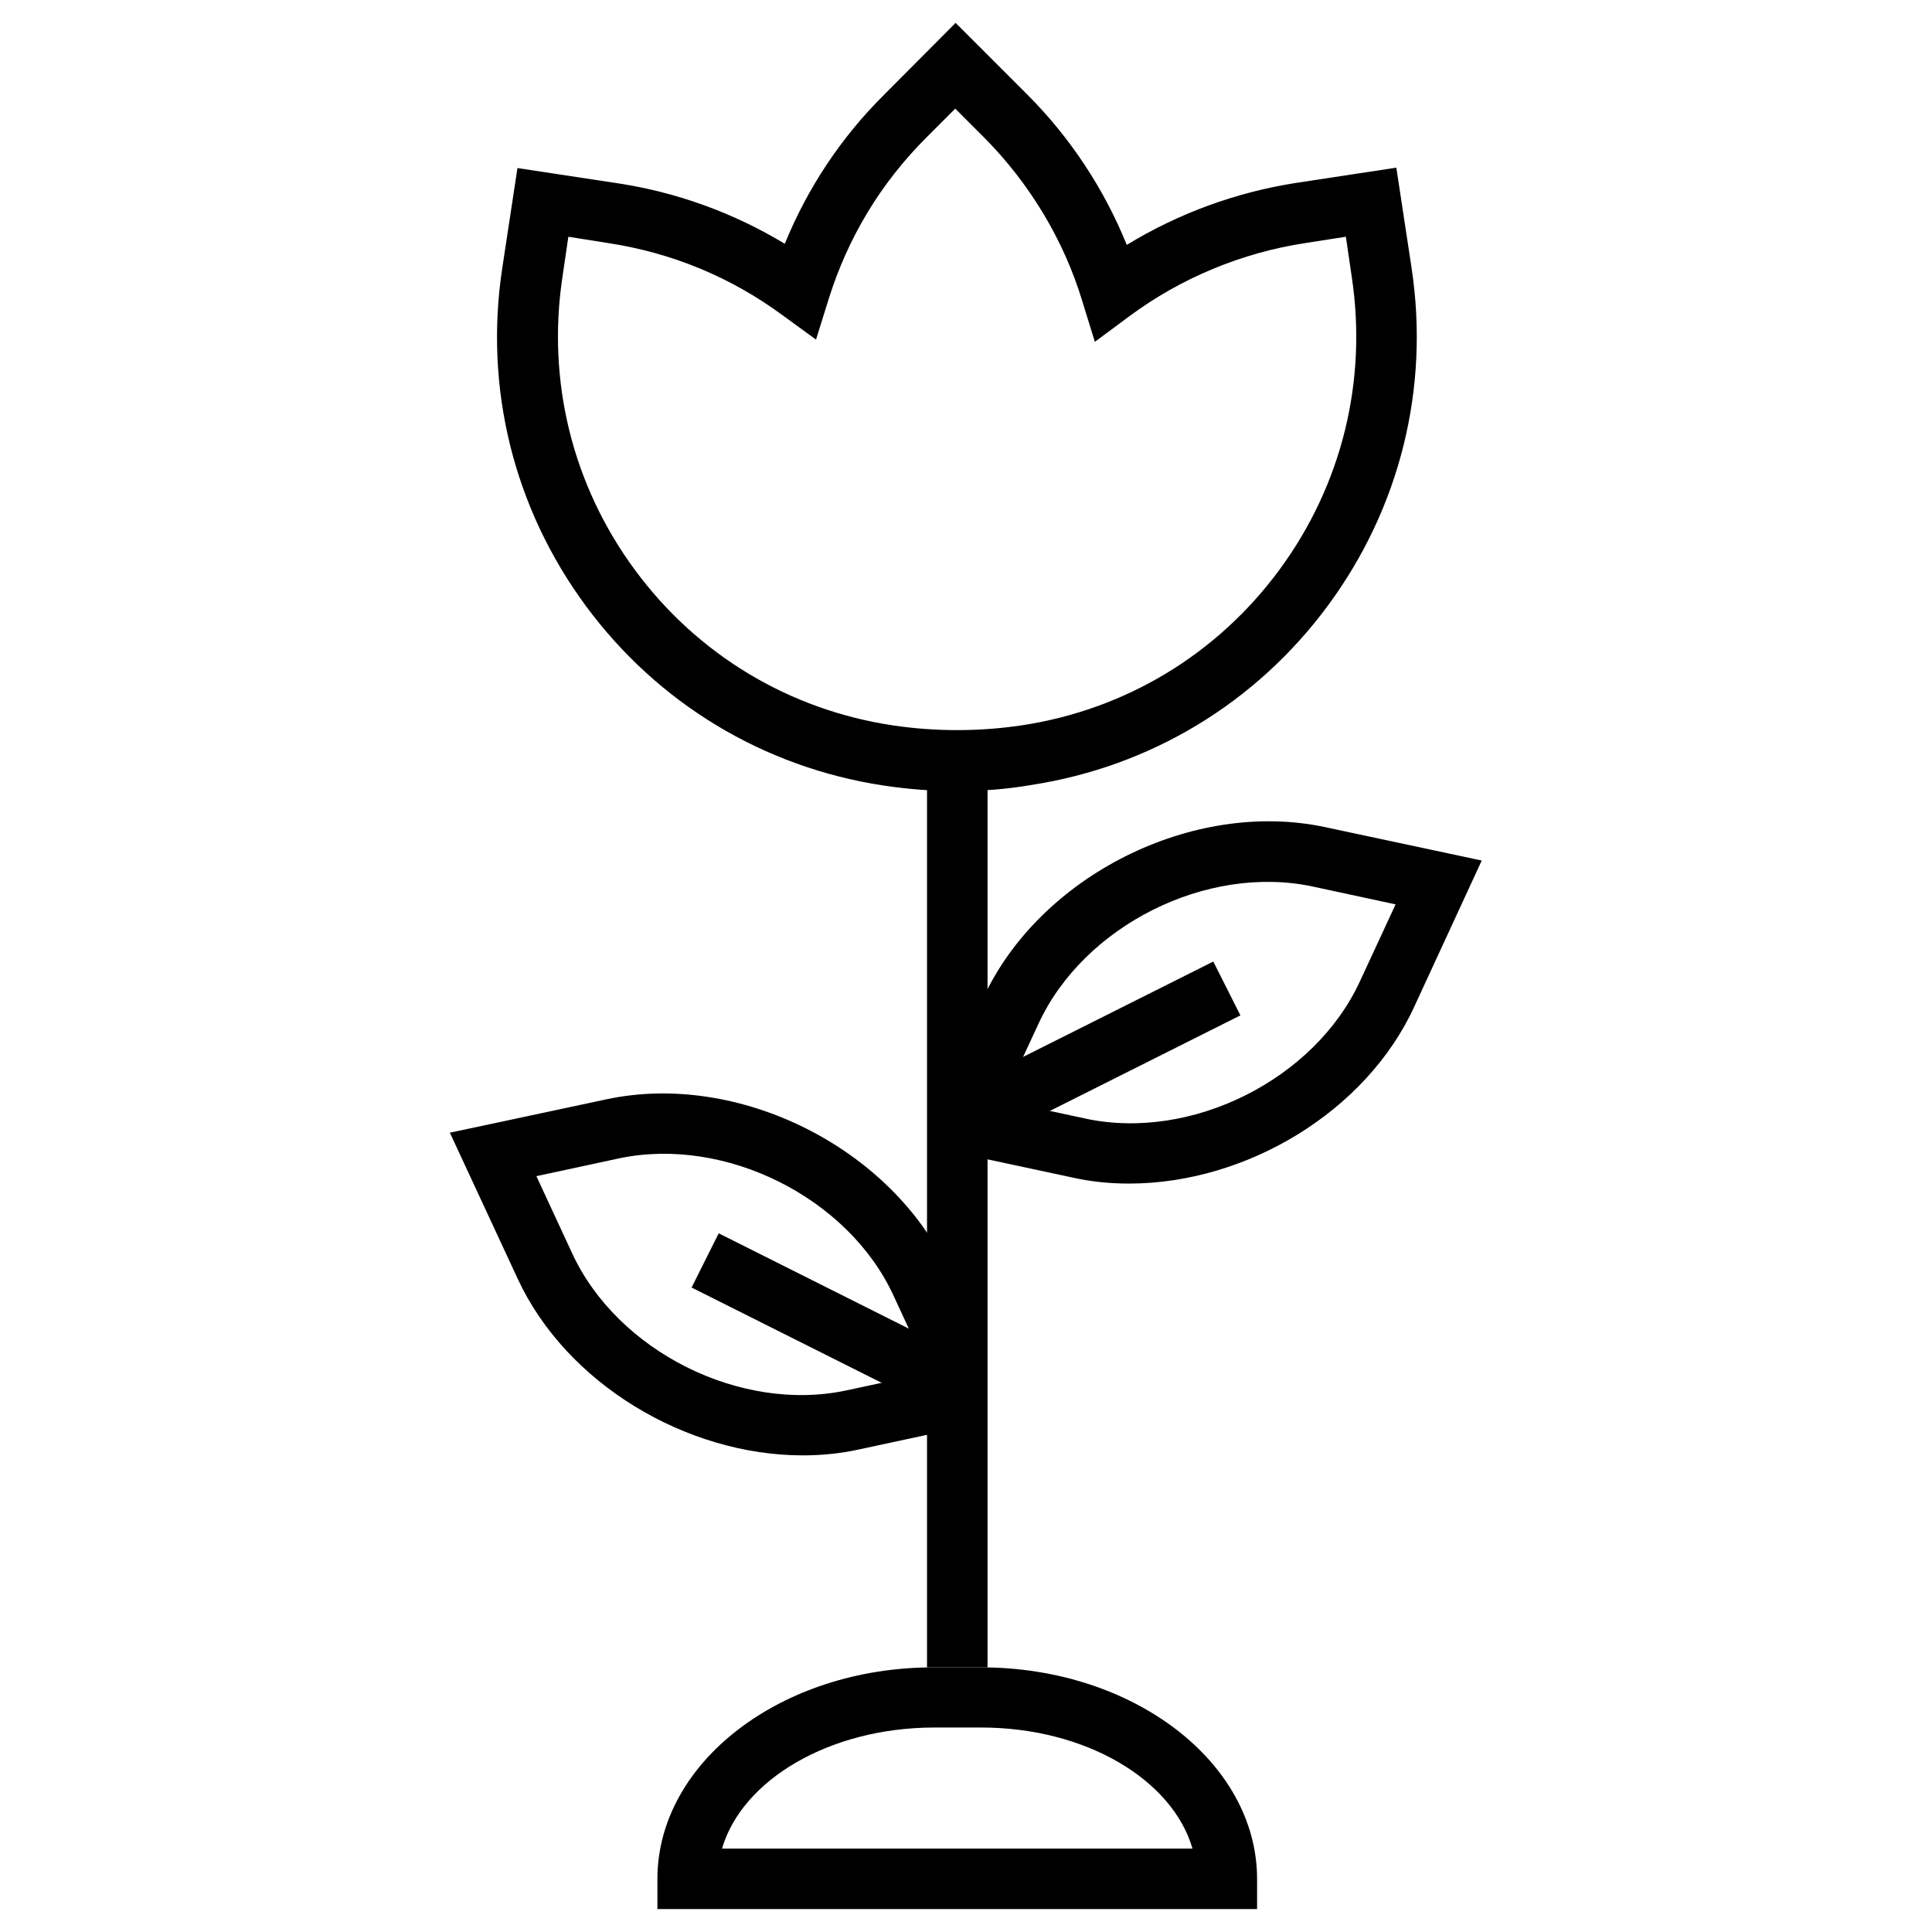
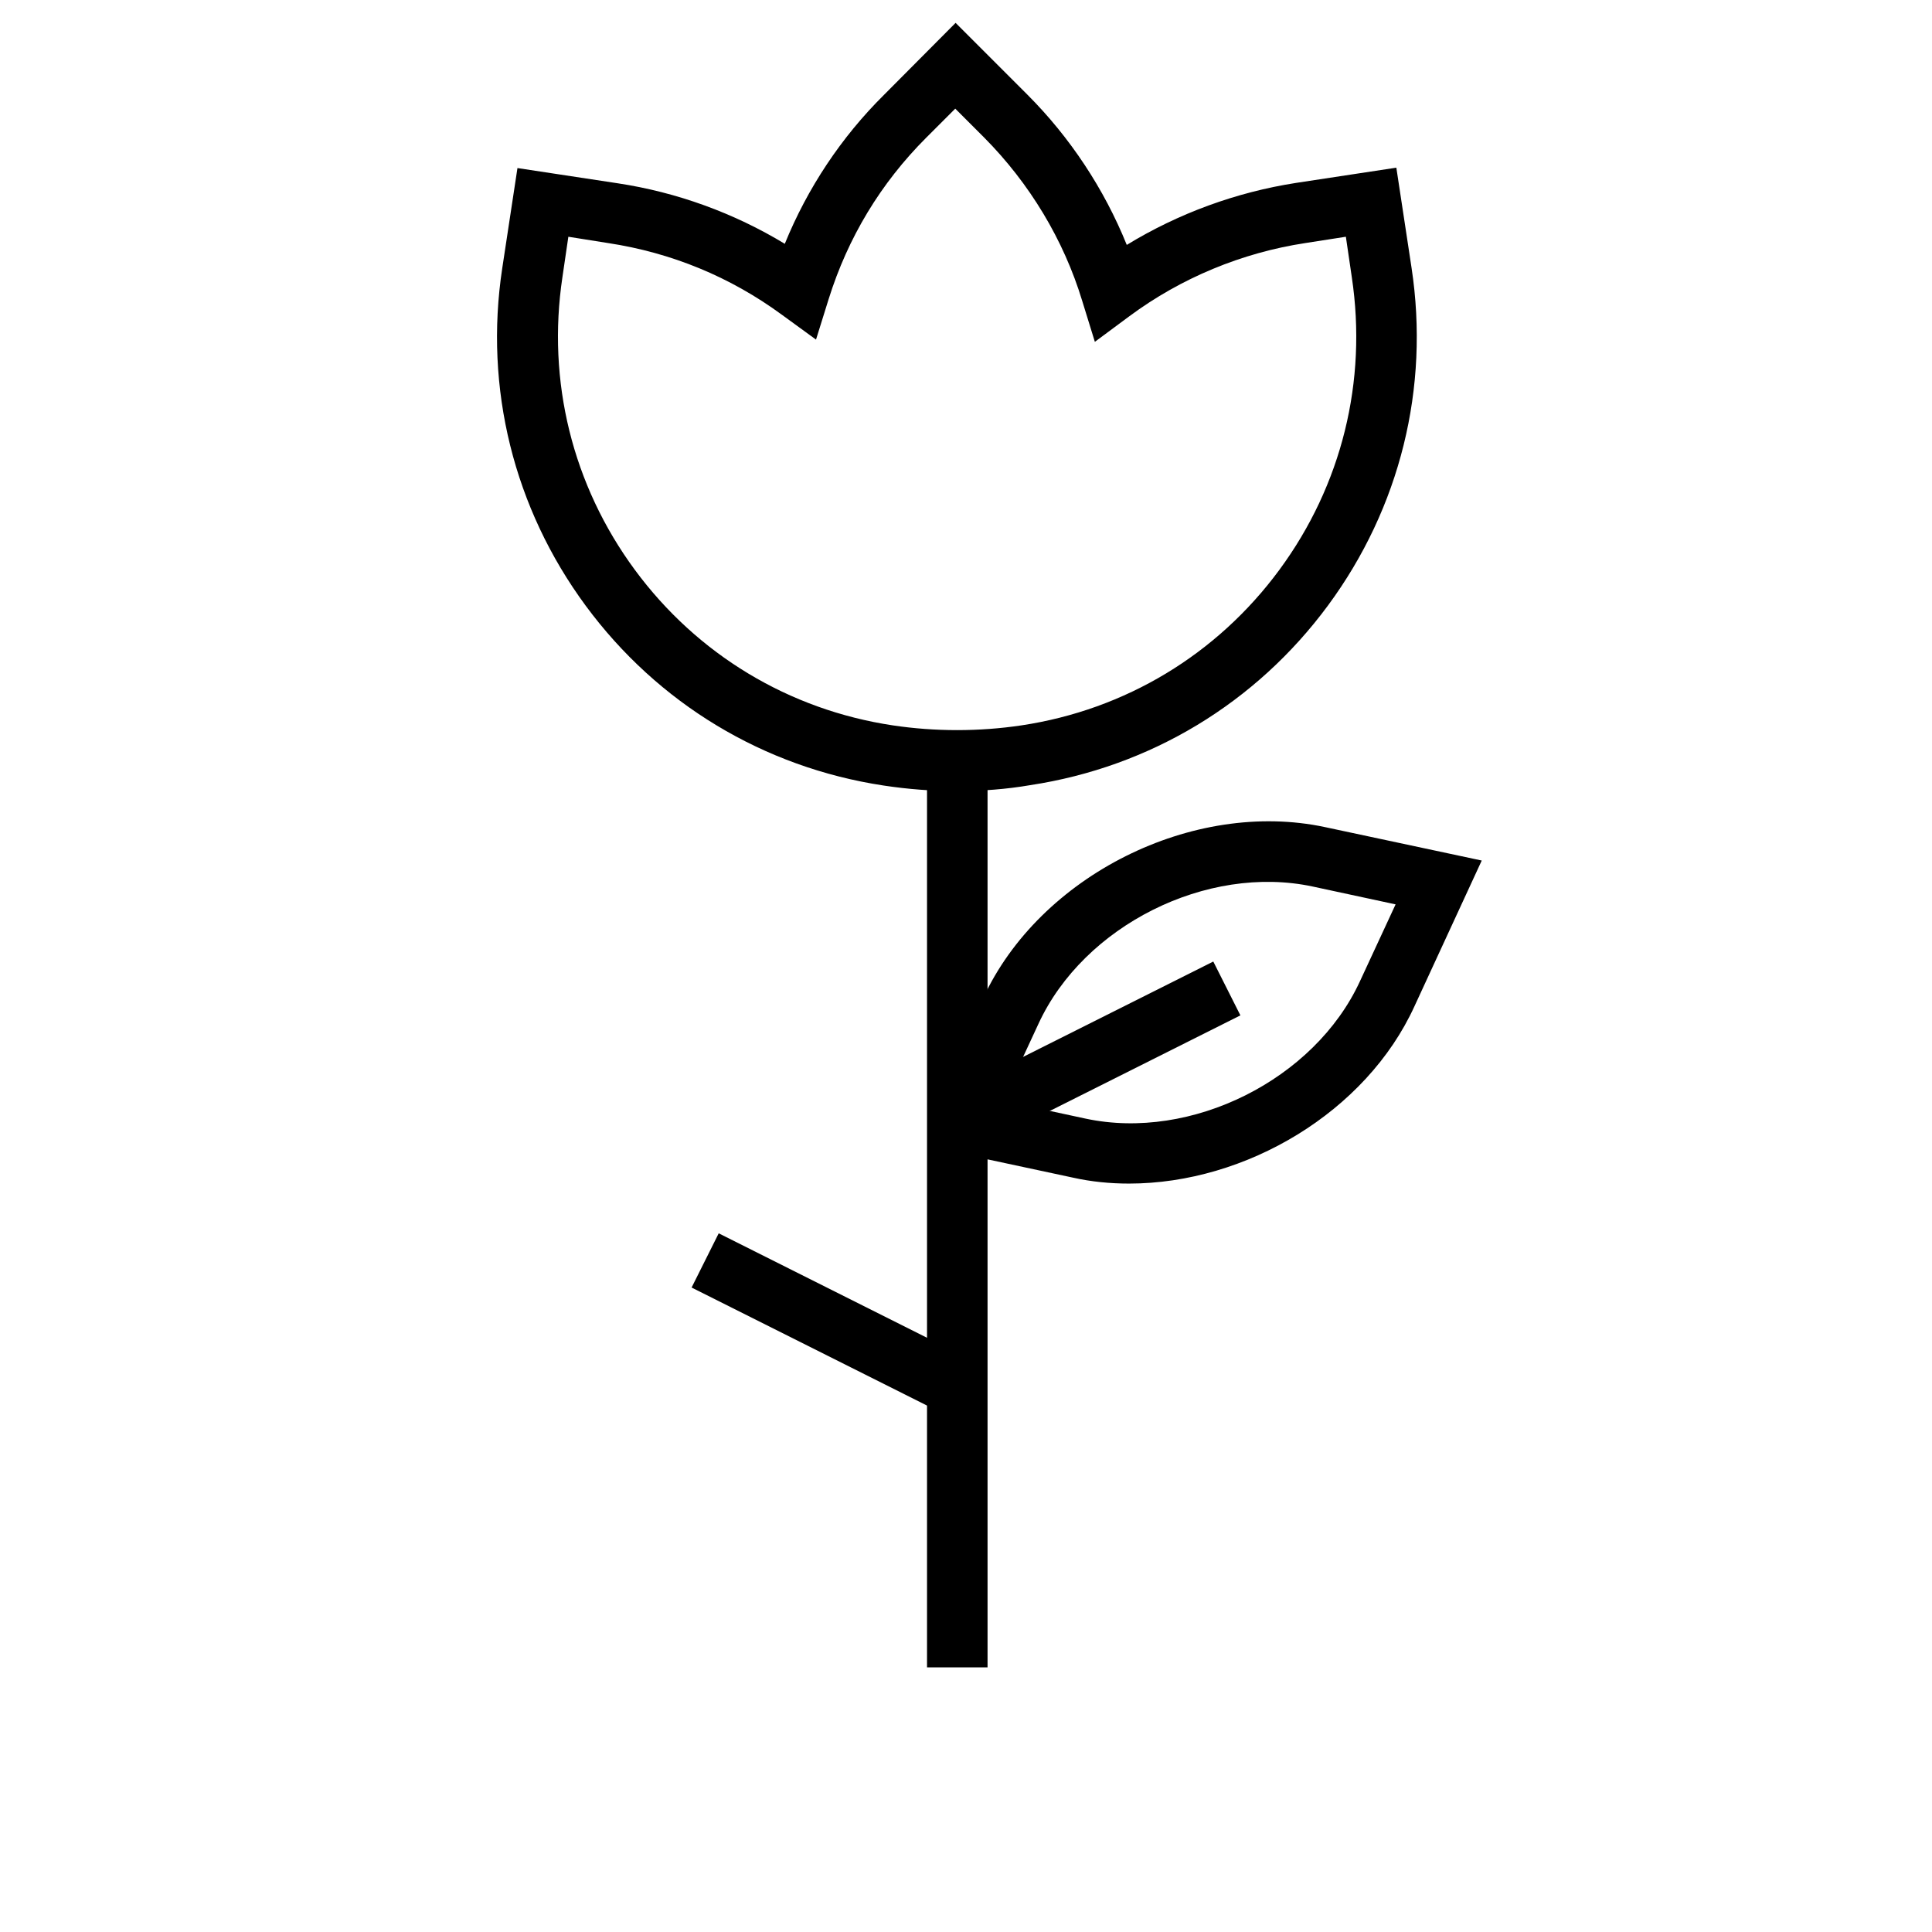
<svg xmlns="http://www.w3.org/2000/svg" fill="#000000" width="800px" height="800px" version="1.1" viewBox="144 144 512 512">
  <g>
    <path d="m397.64 353.65c-6.496 0-12.988-0.492-19.484-1.477-31.785-4.82-59.828-21.746-78.918-47.625-19.09-25.879-26.961-57.664-22.141-89.445l4.035-26.566 26.566 4.035c15.645 2.363 30.801 7.871 44.281 16.039 6.004-14.762 14.957-28.242 26.273-39.457l18.992-19.094 18.992 18.992c11.316 11.316 20.367 24.992 26.371 39.852 13.676-8.363 29.027-13.973 44.871-16.434l26.566-4.035 4.035 26.566c4.82 31.785-3.051 63.566-22.141 89.445-19.09 25.879-47.133 42.805-78.918 47.625-6.297 1.086-12.887 1.578-19.383 1.578zm-103.02-146.91-1.574 10.727c-4.133 27.551 2.656 55.105 19.188 77.539 16.531 22.434 40.836 37.098 68.387 41.23 11.219 1.672 22.828 1.672 34.047 0 27.551-4.133 51.855-18.793 68.387-41.23 16.531-22.434 23.32-49.988 19.188-77.539l-1.574-10.727-10.727 1.672c-16.828 2.559-32.965 9.25-46.641 19.387l-9.152 6.789-3.344-10.824c-4.922-16.234-13.973-31.191-25.977-43.297l-7.676-7.676-7.676 7.676c-12.102 12.102-20.762 26.469-25.879 42.805l-3.344 10.727-9.055-6.594c-13.676-10.035-29.227-16.434-46.051-18.992z" />
    <path d="m443.2 457.66c-5.019 0-10.035-0.492-14.859-1.574l-30.801-6.594 1.969-9.348-7.871-3.641 12.891-27.945c14.957-32.473 55.598-52.84 90.625-45.363l41.523 8.855-17.809 38.574c-12.789 28.043-44.672 47.035-75.668 47.035zm-33.457-21.941 21.941 4.723c28.043 6.004 60.715-10.332 72.719-36.406l9.445-20.367-21.941-4.723c-28.043-6.004-60.715 10.332-72.719 36.406z" />
    <path d="m401.87 448.61-7.184-14.27 70.848-35.523 7.184 14.27z" />
-     <path d="m356.8 529.69c-30.898 0-62.781-18.992-75.668-46.938l-17.91-38.574 41.523-8.855c35.031-7.477 75.57 12.891 90.625 45.363l9.055 19.582-14.562 6.691-9.055-19.582c-12.004-26.074-44.672-42.312-72.719-36.406l-21.941 4.723 9.445 20.367c12.004 26.074 44.672 42.41 72.719 36.406l30.699-6.594 3.344 15.645-30.699 6.594c-4.918 1.086-9.934 1.578-14.855 1.578z" />
    <path d="m398.13 520.73-70.848-35.52 7.184-14.367 70.848 35.523z" />
    <path d="m389.67 345.58h16.039v240.29h-16.039z" />
-     <path d="m477.14 649.93h-158.92v-7.969c0-30.898 32.766-56.09 73.113-56.09h12.695c40.344 0 73.113 25.191 73.113 56.09zm-141.8-16.039h124.68c-5.312-18.301-28.34-32.078-55.988-32.078h-12.695c-27.551 0.098-50.676 13.875-55.992 32.078z" />
  </g>
</svg>